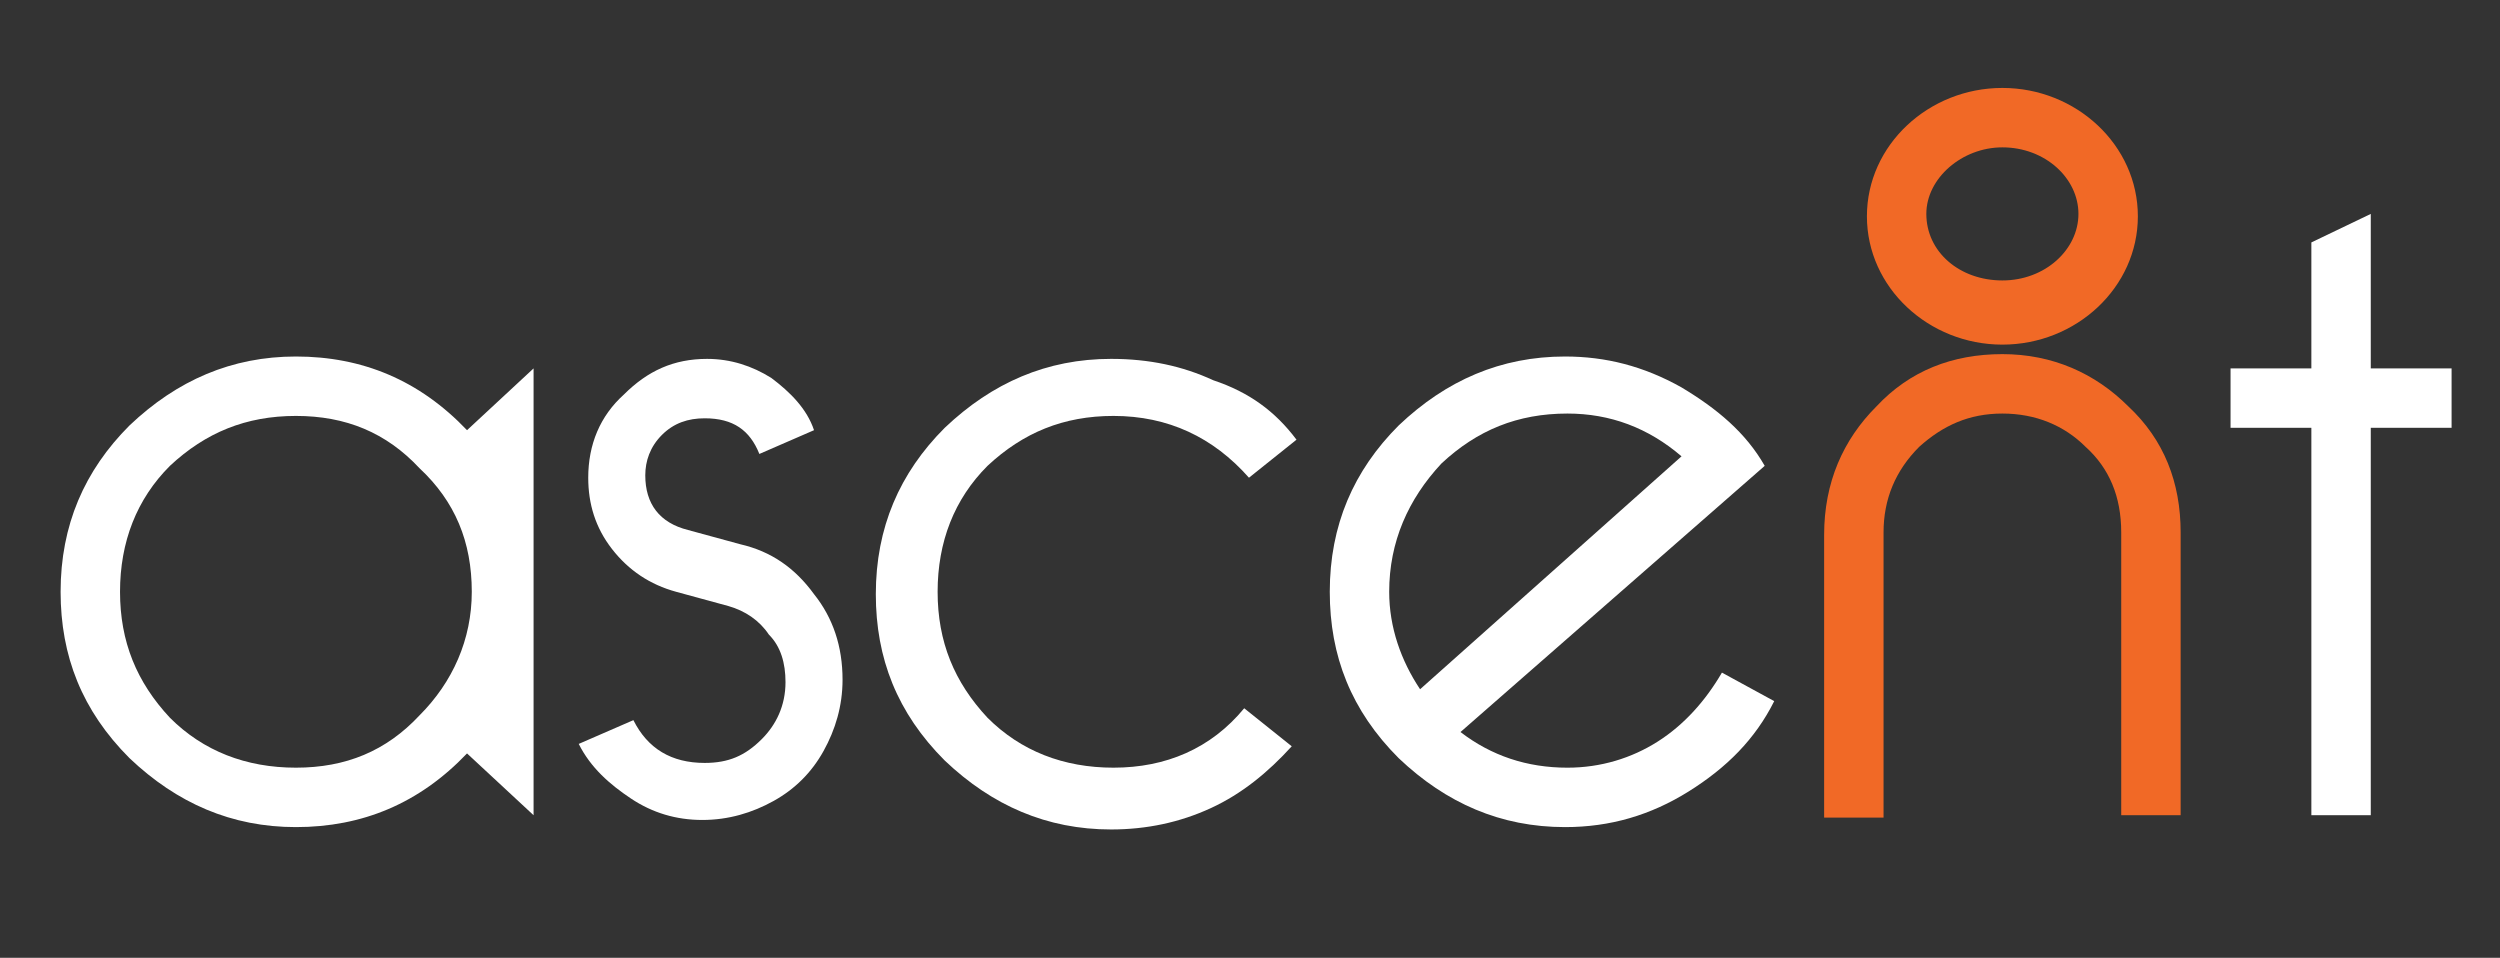
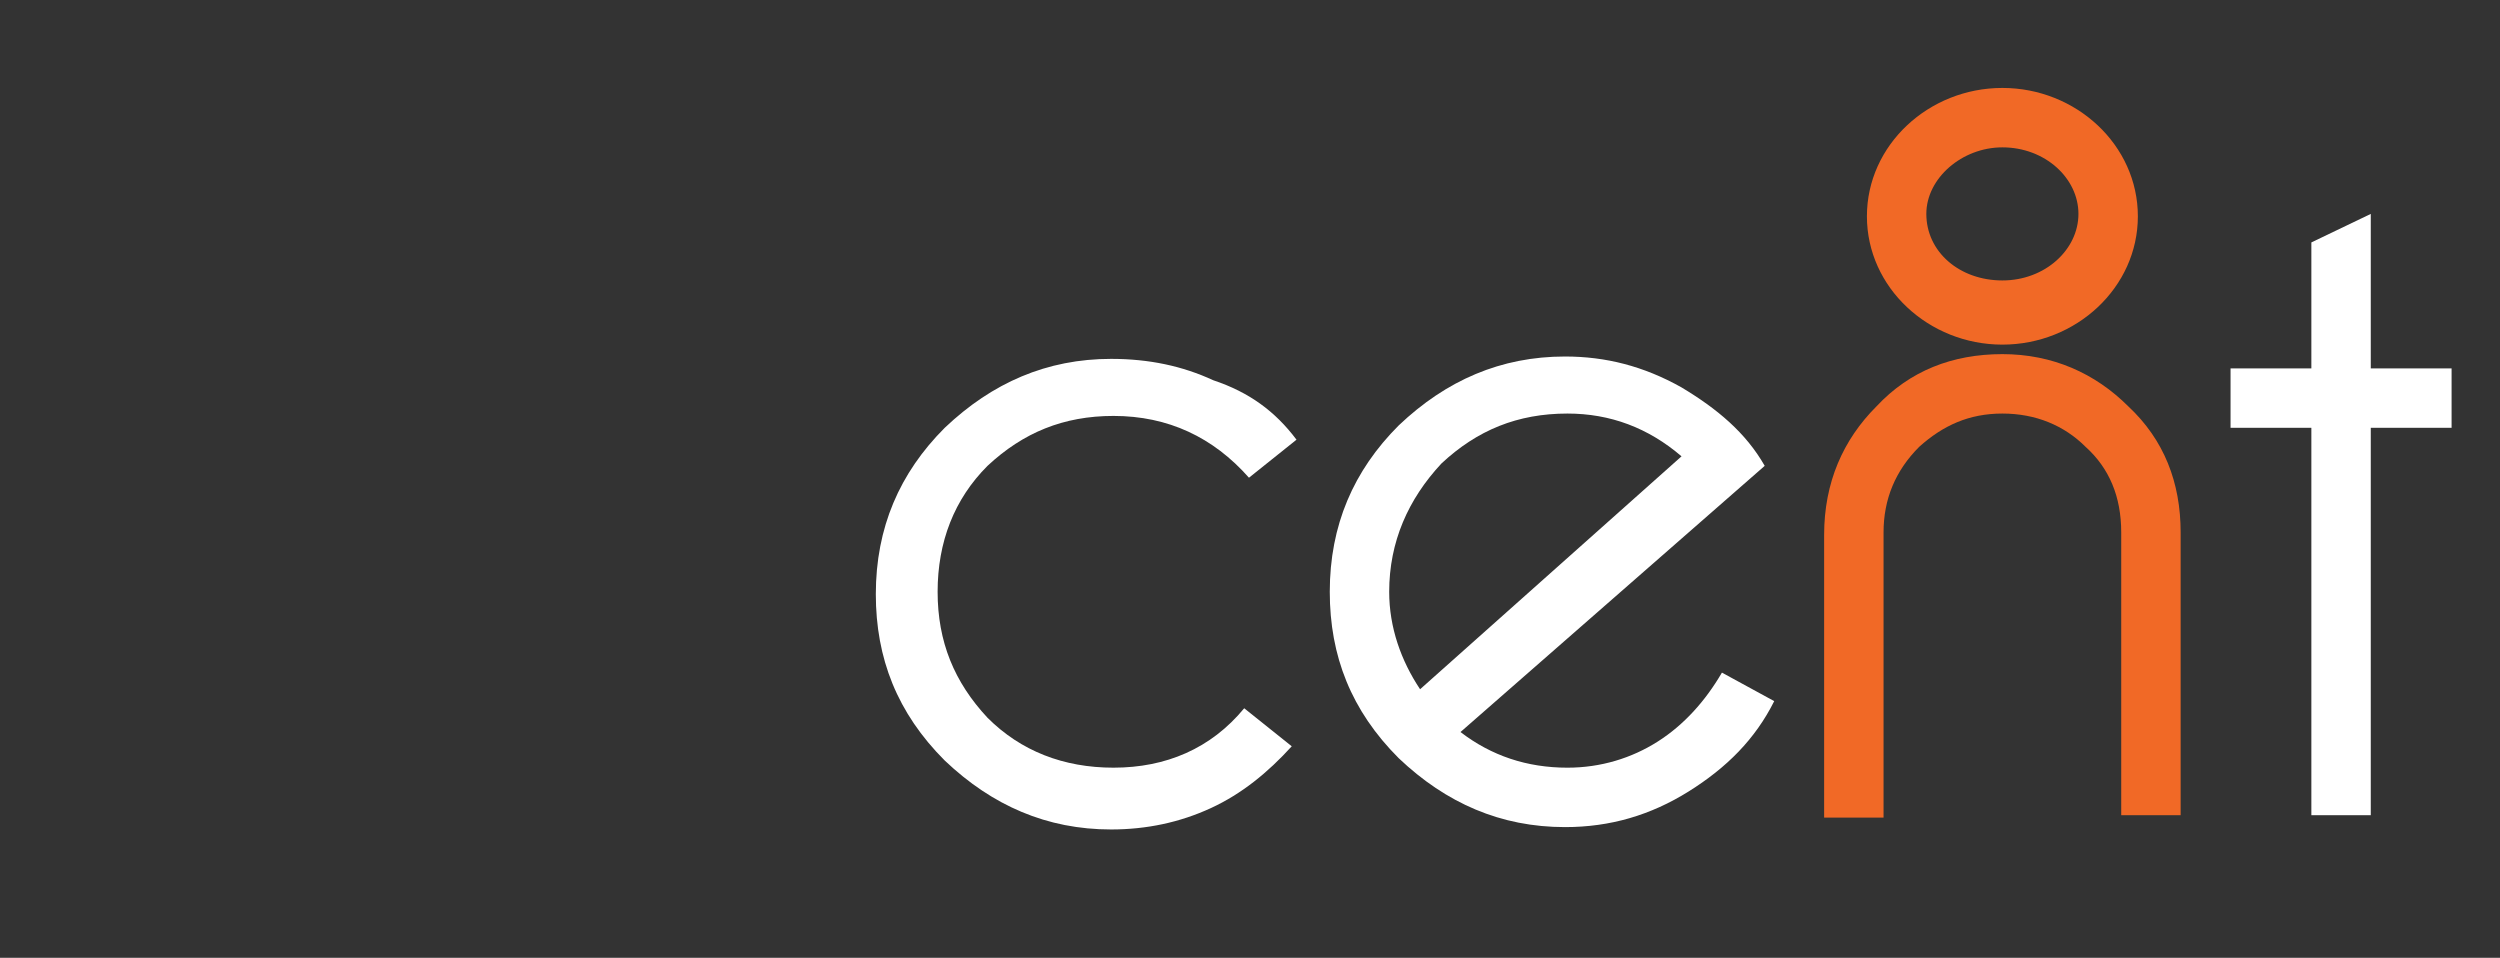
<svg xmlns="http://www.w3.org/2000/svg" id="Layer_1" style="enable-background:new 0 0 111 40.3;" x="0px" y="0px" viewBox="1.55 0 105.187 40.3">
  <rect x="1.55" y="0" width="105.187" height="40.3" fill="#333333" stroke="none" />
  <style type="text/css">
	.st0{fill:#808285;}
	.st1{fill:#F16926;}
</style>
  <g>
    <g>
-       <path class="st0" d="M21.2,31.7c-2,2.1-4.4,3.1-7.2,3.1c-2.7,0-5-1-7-2.9c-2-2-2.9-4.3-2.9-7c0-2.8,1-5.1,2.9-7&#10;&#09;&#09;&#09;c2-1.9,4.3-2.9,7-2.9c2.8,0,5.2,1,7.2,3.1l2.8-2.6v18.8L21.2,31.7z M14,17.5c-2.1,0-3.8,0.7-5.3,2.1c-1.4,1.4-2.1,3.2-2.1,5.3&#10;&#09;&#09;&#09;c0,2.1,0.7,3.8,2.1,5.3c1.4,1.4,3.2,2.1,5.3,2.1c2.1,0,3.8-0.7,5.2-2.2c1.4-1.4,2.2-3.2,2.2-5.2c0-2.1-0.7-3.8-2.2-5.2&#10;&#09;&#09;&#09;C17.8,18.2,16.1,17.5,14,17.5z" style="fill: rgb(255, 255, 255);" />
-       <path class="st0" d="M28.2,30.3c0.6,1.2,1.6,1.8,3,1.8c1,0,1.7-0.3,2.4-1c0.6-0.6,1-1.4,1-2.4c0-0.8-0.2-1.5-0.7-2&#10;&#09;&#09;&#09;c-0.4-0.6-1-1-1.7-1.2l-2.2-0.6c-1.1-0.3-2-0.9-2.7-1.8c-0.7-0.9-1-1.9-1-3c0-1.4,0.5-2.6,1.5-3.5c1-1,2.1-1.5,3.5-1.5&#10;&#09;&#09;&#09;c1,0,1.9,0.3,2.7,0.8c0.8,0.6,1.5,1.3,1.8,2.2l-2.3,1c-0.4-1-1.1-1.5-2.3-1.5c-0.7,0-1.3,0.2-1.8,0.7c-0.5,0.5-0.7,1.1-0.7,1.7&#10;&#09;&#09;&#09;c0,1.2,0.6,2,1.8,2.3l2.2,0.6c1.3,0.3,2.3,1,3.1,2.1c0.8,1,1.2,2.2,1.2,3.6c0,1.1-0.3,2.1-0.8,3c-0.5,0.9-1.2,1.6-2.1,2.1&#10;&#09;&#09;&#09;c-0.9,0.5-1.9,0.8-3,0.8c-1.1,0-2.1-0.3-3-0.9c-0.9-0.6-1.7-1.3-2.2-2.3L28.2,30.3z" style="fill: rgb(255, 255, 255);" />
      <path class="st0" d="M56.1,18.5l-2,1.6c-1.5-1.7-3.4-2.6-5.7-2.6c-2.1,0-3.8,0.7-5.3,2.1c-1.4,1.4-2.1,3.2-2.1,5.3&#10;&#09;&#09;&#09;c0,2.1,0.7,3.8,2.1,5.3c1.4,1.4,3.2,2.1,5.3,2.1c2.2,0,4.1-0.8,5.5-2.5l2,1.6c-1,1.1-2.1,2-3.4,2.6c-1.3,0.6-2.7,0.9-4.2,0.9&#10;&#09;&#09;&#09;c-2.7,0-5-1-7-2.9c-2-2-2.9-4.3-2.9-7c0-2.8,1-5.1,2.9-7c2-1.9,4.3-2.9,7-2.9c1.6,0,3,0.3,4.3,0.9C54.1,16.5,55.2,17.3,56.1,18.5z&#10;&#09;&#09;&#09;" style="fill: rgb(255, 255, 255);" />
      <path class="st0" d="M74,28.3l2.2,1.2c-0.8,1.6-2,2.8-3.6,3.8c-1.6,1-3.3,1.5-5.2,1.5c-2.7,0-5-1-7-2.9c-2-2-2.9-4.3-2.9-7&#10;&#09;&#09;&#09;c0-2.8,1-5.1,2.9-7c2-1.9,4.3-2.9,7-2.9c1.7,0,3.3,0.4,4.9,1.3c1.5,0.9,2.7,1.9,3.5,3.3L63,30.8c1.3,1,2.8,1.5,4.5,1.5&#10;&#09;&#09;&#09;c1.4,0,2.7-0.4,3.8-1.1C72.4,30.5,73.3,29.5,74,28.3z M61.3,29l11-9.8c-1.4-1.2-3-1.8-4.8-1.8c-2.1,0-3.8,0.7-5.3,2.1&#10;&#09;&#09;&#09;C60.8,21,60,22.8,60,24.9C60,26.4,60.5,27.8,61.3,29z" style="fill: rgb(255, 255, 255);" />
      <path class="st0" d="M98.8,18h-3.4v-2.5h3.4v-5.3l2.5-1.2v6.5h3.4V18h-3.4v16.3h-2.5V18z" style="fill: rgb(255, 255, 255);" />
    </g>
    <g>
      <g>
        <path class="st1" d="M85.8,14.5c-3.1,0-5.7-2.4-5.7-5.4c0-3,2.6-5.4,5.7-5.4c3.1,0,5.7,2.4,5.7,5.4&#10;&#09;&#09;&#09;&#09;C91.5,12.1,88.9,14.5,85.8,14.5z M85.8,6.2c-1.7,0-3.2,1.3-3.2,2.8c0,1.6,1.4,2.8,3.2,2.8c1.8,0,3.2-1.3,3.2-2.8&#10;&#09;&#09;&#09;&#09;C89,7.5,87.6,6.2,85.8,6.2z" />
      </g>
    </g>
    <path class="st1" d="M91.1,17.1c-1.4-1.4-3.2-2.2-5.3-2.2v0c0,0,0,0,0,0c0,0,0,0,0,0c0,0,0,0,0,0c0,0,0,0,0,0v0&#10;&#09;&#09;c-2.1,0-3.9,0.7-5.3,2.2c-1.4,1.4-2.2,3.2-2.2,5.4v11.9h2.5V22.4c0-1.4,0.5-2.6,1.5-3.6c1-0.9,2.1-1.4,3.5-1.4&#10;&#09;&#09;c1.4,0,2.6,0.5,3.5,1.4c1,0.9,1.5,2.1,1.5,3.6v11.9h2.5V22.4C93.3,20.3,92.6,18.5,91.1,17.1z" />
  </g>
</svg>